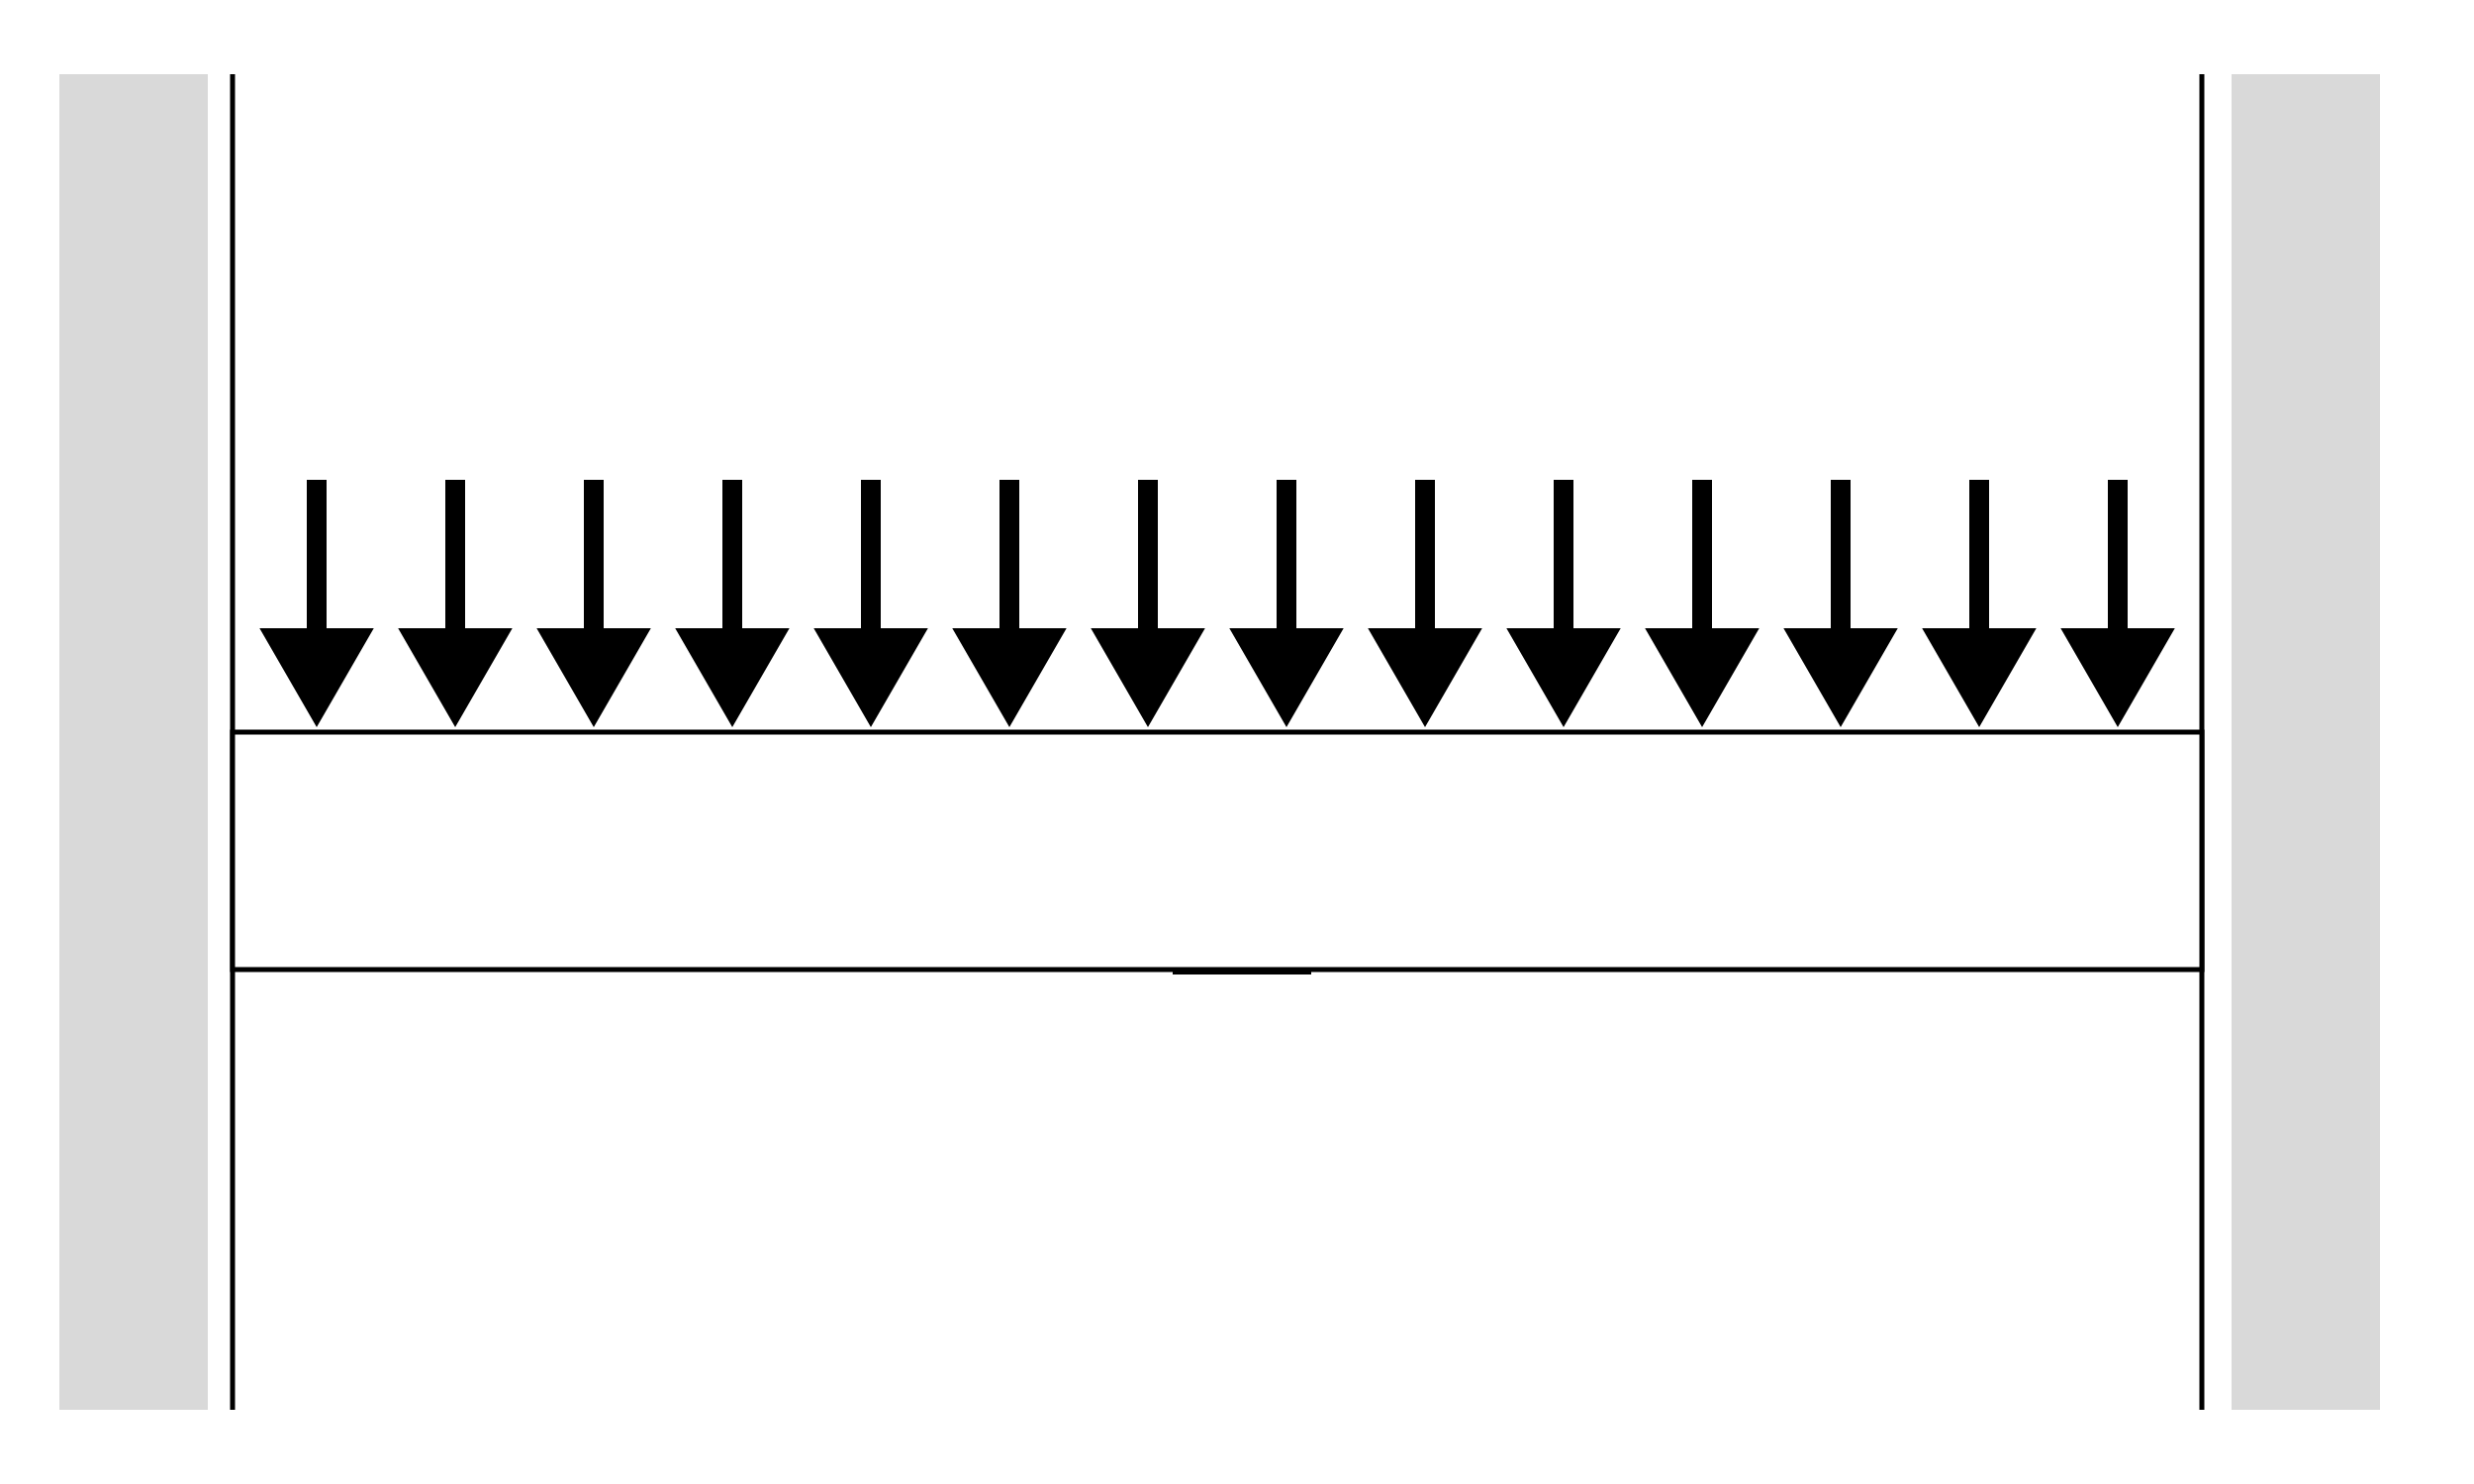
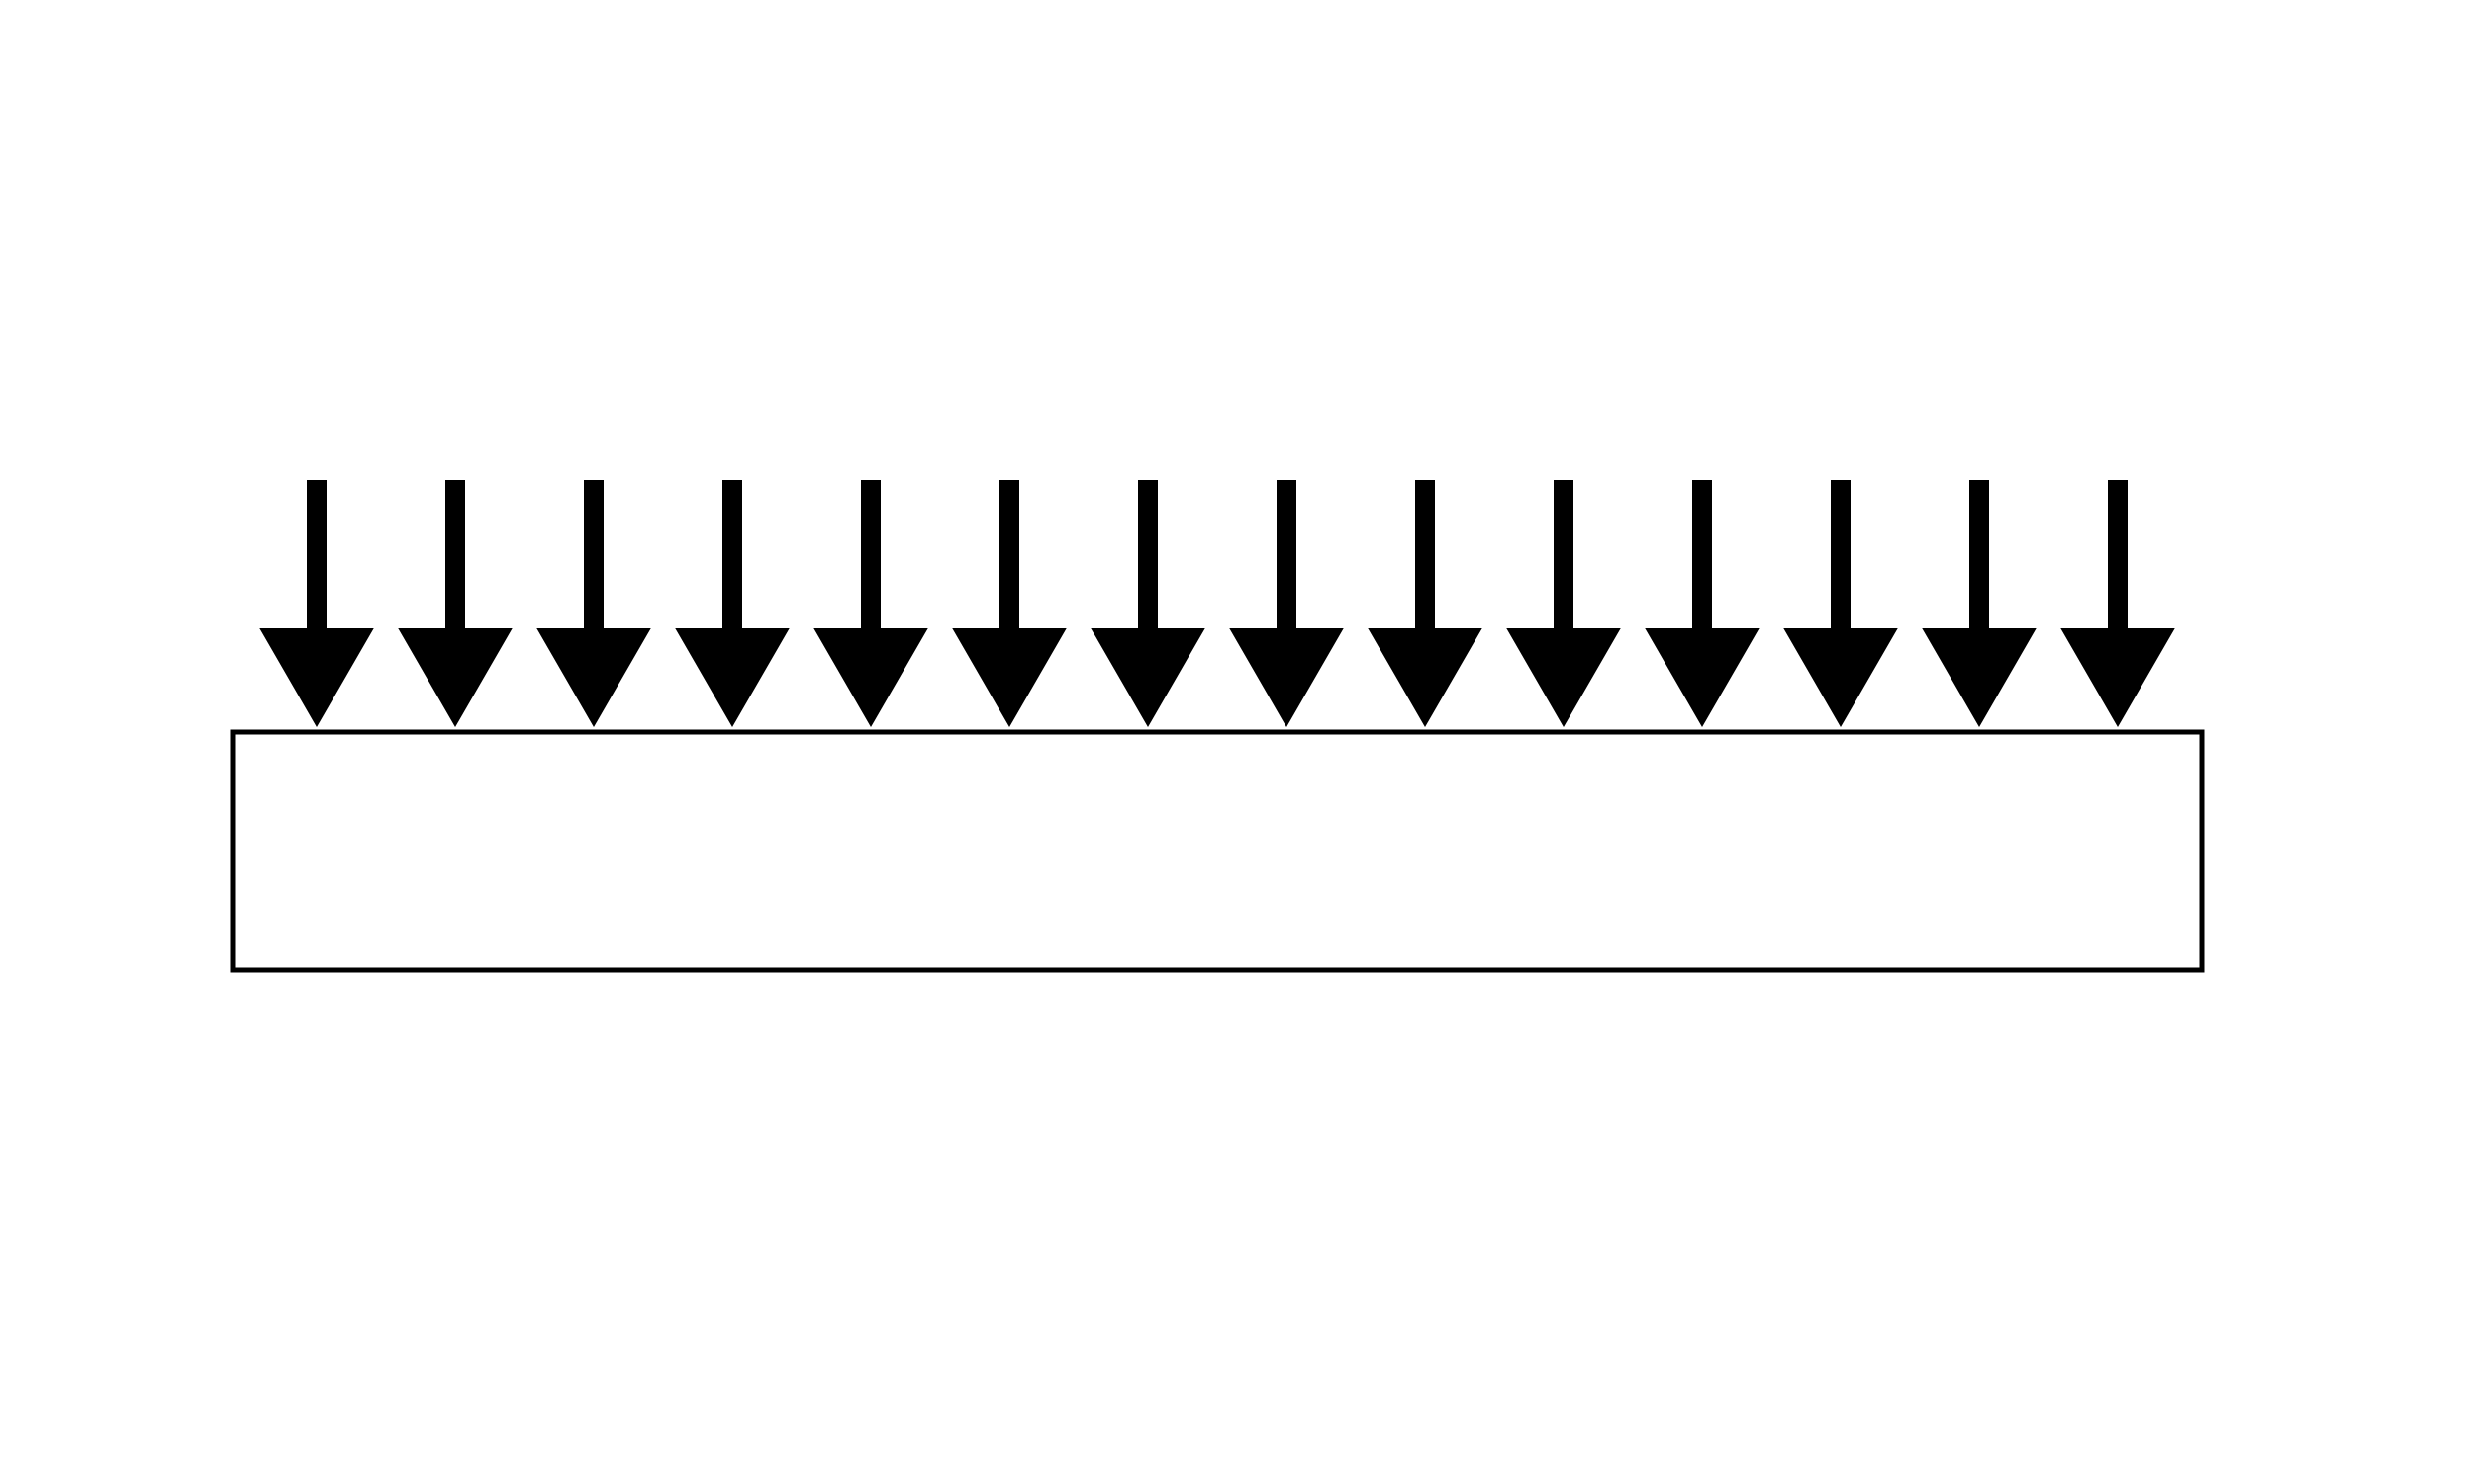
<svg xmlns="http://www.w3.org/2000/svg" width="500" height="300" fill="none" viewBox="0 0 500 300">
  <path fill="#fff" d="M0 0h500v300H0z" />
-   <path stroke="#000" strokeWidth="2" d="M47 15v270M445 15v270" />
-   <path fill="#D9D9D9" d="M12 15h30v270H12zM451 15h30v270h-30z" />
  <path fill="#fff" stroke="#000" strokeWidth="2" d="M47 148h398v48H47z" />
  <path fill="#000" d="m64 147 11.547-20H52.453L64 147Zm2-18V97h-4v32h4ZM204 147l11.547-20h-23.094L204 147Zm2-18V97h-4v32h4ZM344 147l11.547-20h-23.094L344 147Zm2-18V97h-4v32h4ZM400 147l11.547-20h-23.094L400 147Zm2-18V97h-4v32h4ZM428 147l11.547-20h-23.094L428 147Zm2-18V97h-4v32h4ZM372 147l11.547-20h-23.094L372 147Zm2-18V97h-4v32h4ZM316 147l11.547-20h-23.094L316 147Zm2-18V97h-4v32h4ZM288 147l11.547-20h-23.094L288 147Zm2-18V97h-4v32h4ZM232 147l11.547-20h-23.094L232 147Zm2-18V97h-4v32h4ZM260 147l11.547-20h-23.094L260 147Zm2-18V97h-4v32h4ZM176 147l11.547-20h-23.094L176 147Zm2-18V97h-4v32h4ZM148 147l11.547-20h-23.094L148 147Zm2-18V97h-4v32h4ZM120 147l11.547-20h-23.094L120 147Zm2-18V97h-4v32h4ZM92 147l11.547-20H80.453L92 147Zm2-18V97h-4v32h4Z" />
-   <path stroke="#000" d="M237 196.5h28" />
</svg>